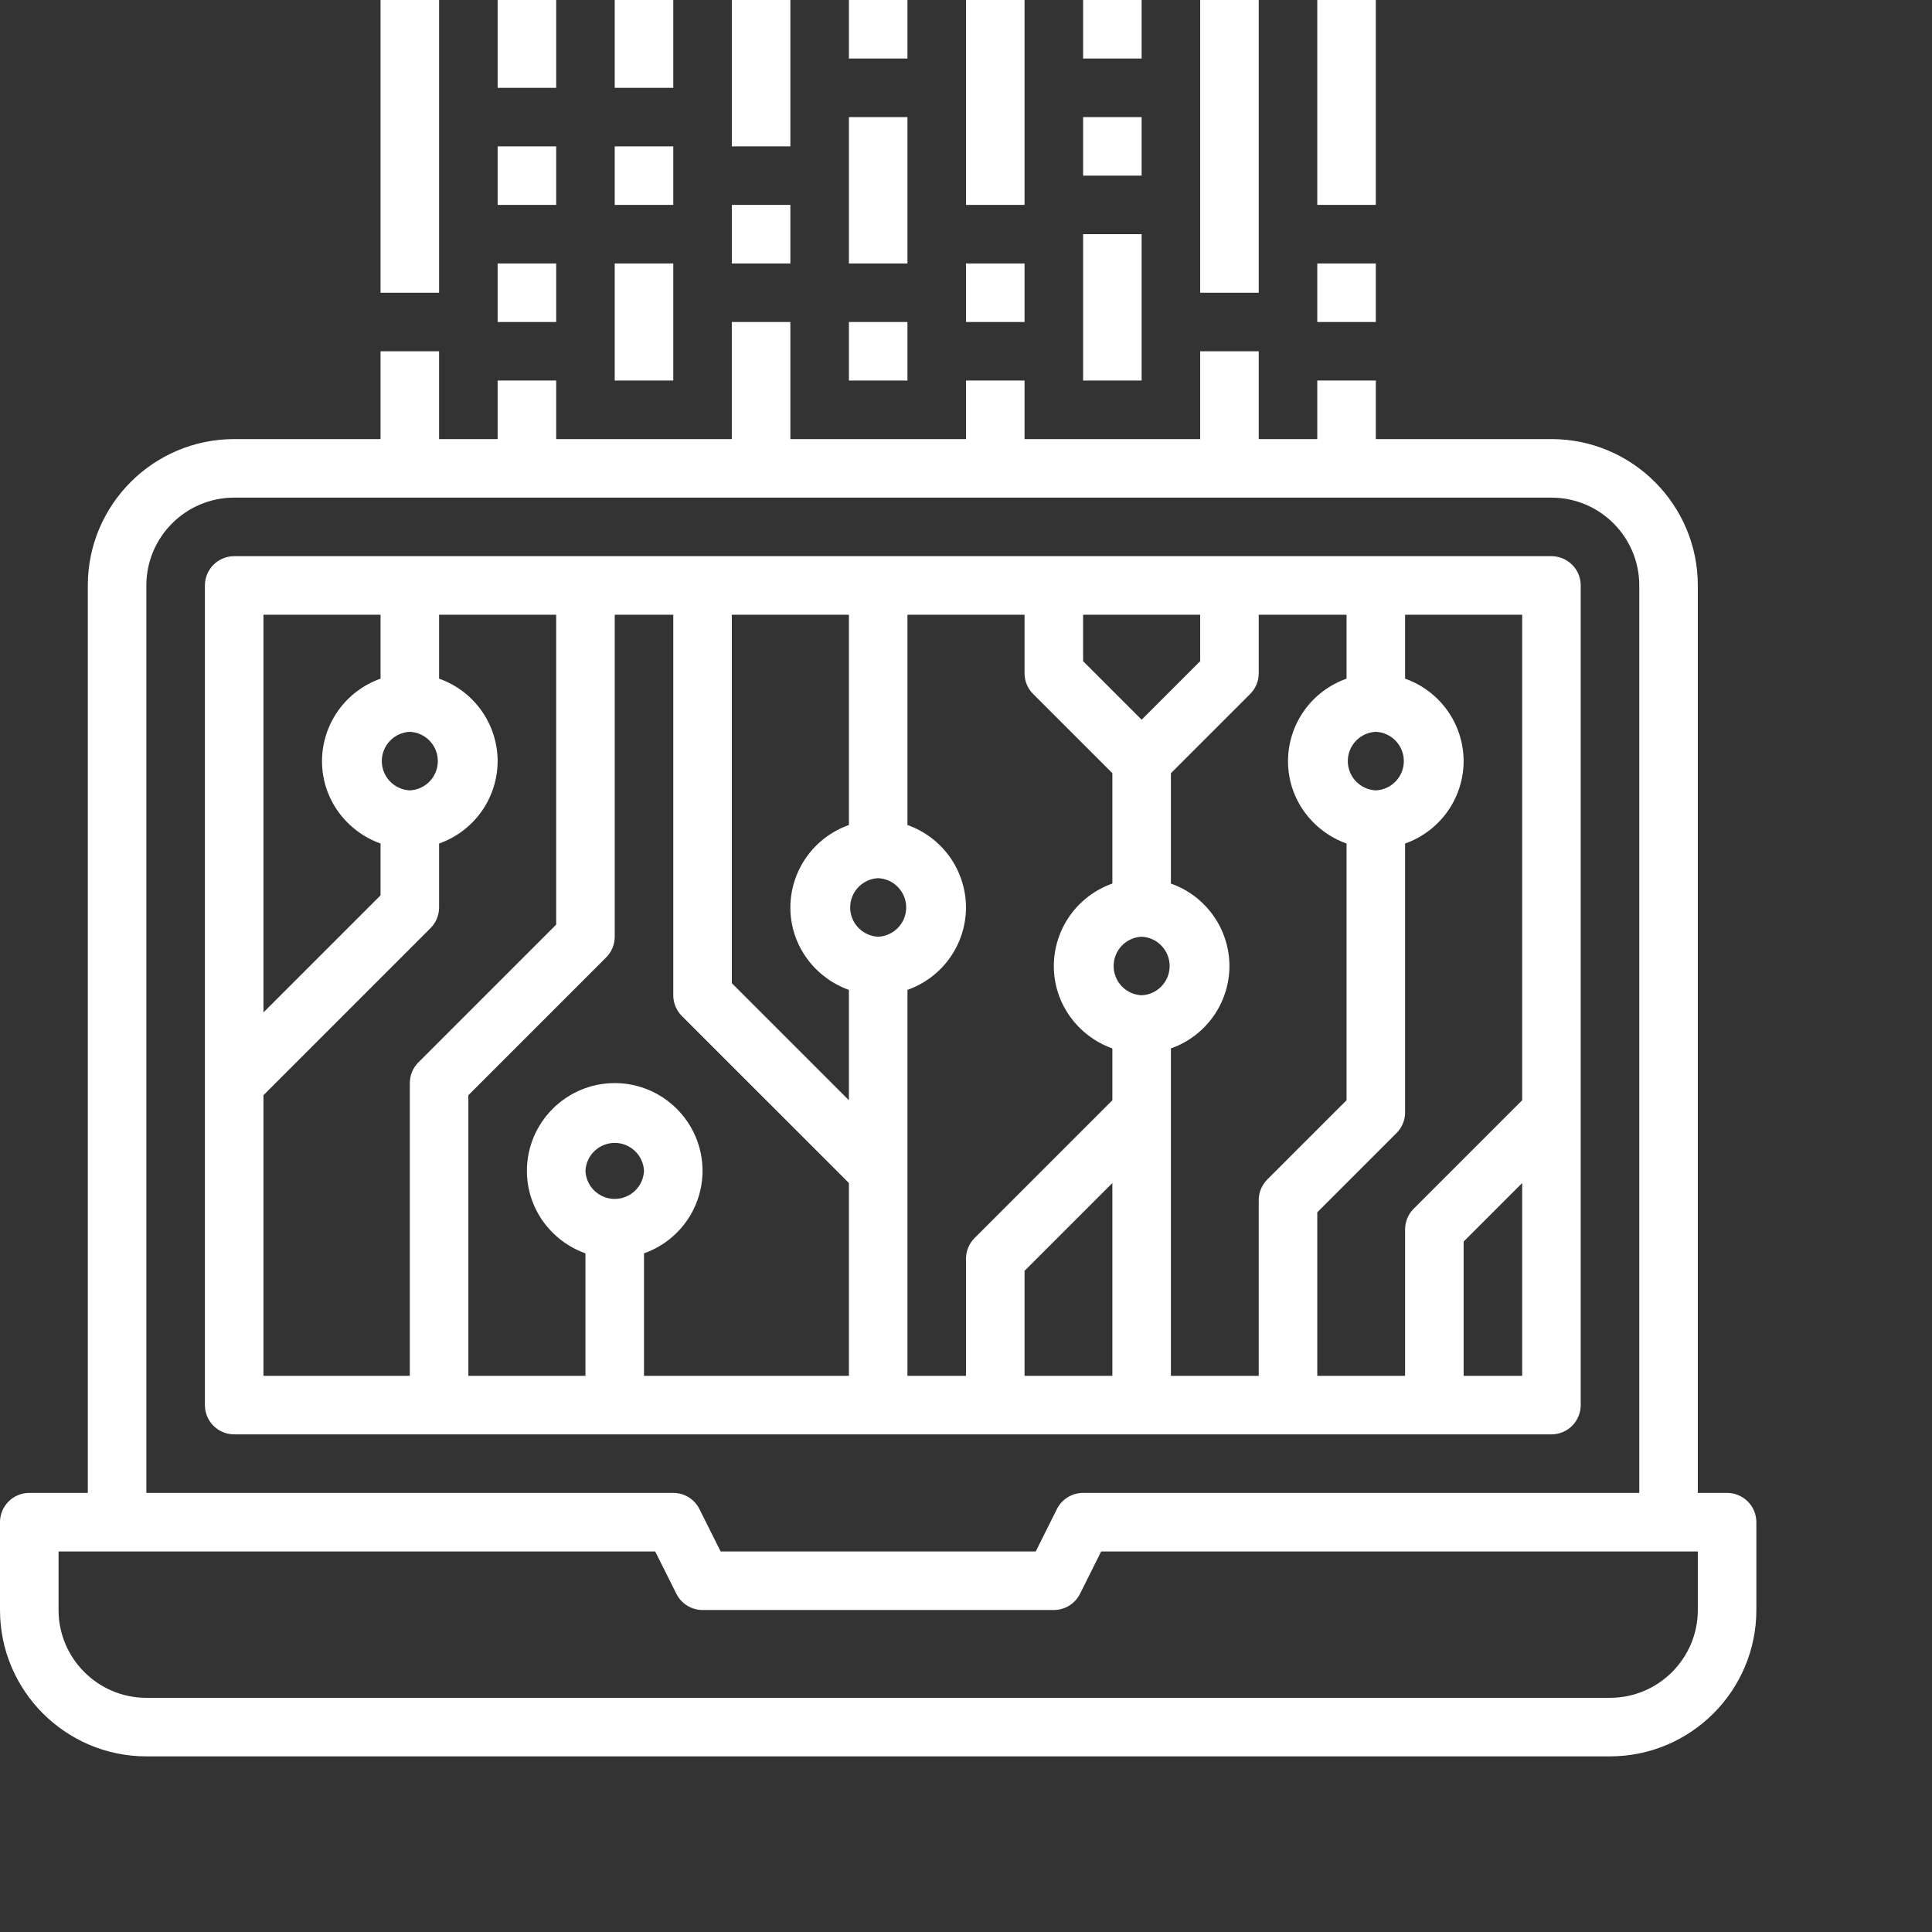
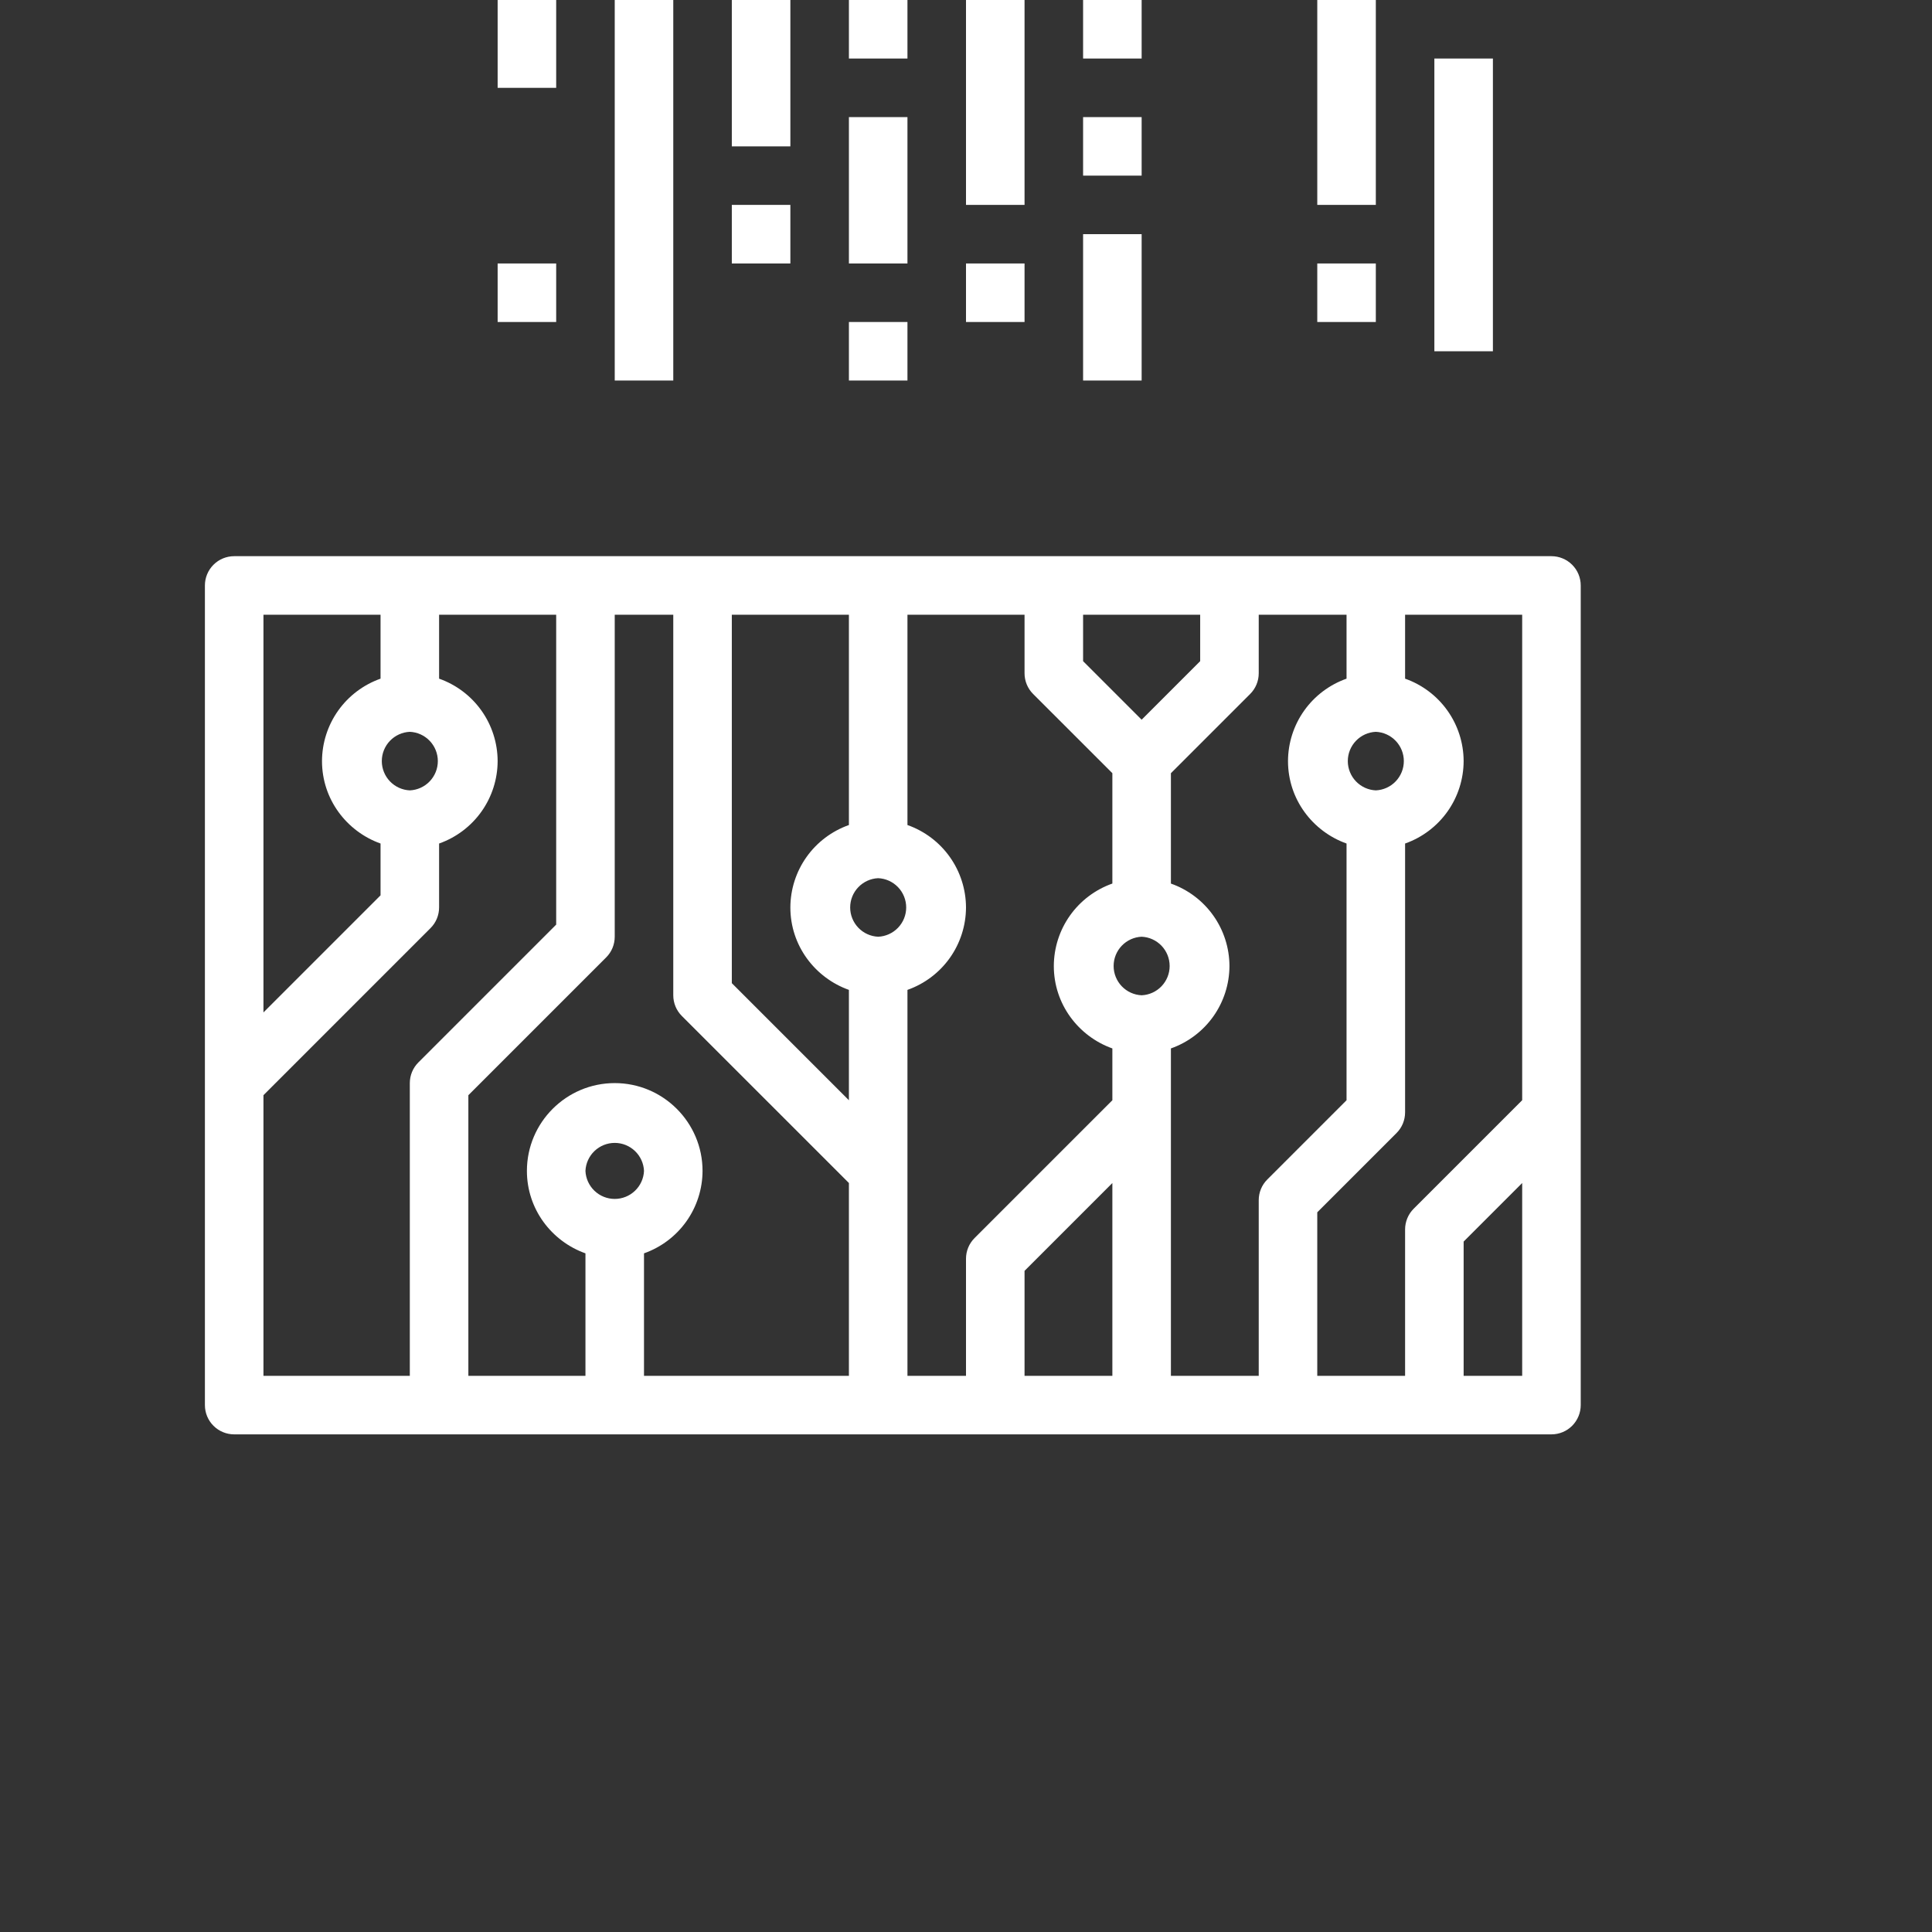
<svg xmlns="http://www.w3.org/2000/svg" fill="none" height="66" viewBox="0 0 66 66" width="66">
  <rect x="0" y="0" width="66" height="66" fill="#333333" stroke="none" />
  <g fill="#fff">
-     <path d="m59 51h-1v-31c0-2.758-2.243-5-5-5h-6v-2h-2v2h-2v-3h-2v3h-6v-2h-2v2h-6v-4h-2v4h-6v-2h-2v2h-2v-3h-2v3h-5c-2.757 0-5 2.242-5 5v31h-2c-.265 0-.52.105-.707.293-.188.188-.293.442-.293.707v3c0 2.756 2.243 5 5 5h50c2.757 0 5-2.244 5-5v-3c0-.265-.105-.52-.293-.707s-.442-.293-.707-.293zm-54-31c0-1.655 1.346-3 3-3h45c1.654 0 3 1.345 3 3v31h-19c-.379 0-.725.213-.895.552l-.723 1.448h-10.764l-.724-1.447c-.083-.166-.21-.306-.368-.404-.158-.098-.34-.149-.526-.149h-18zm53 35c0 1.653-1.346 3-3 3h-50c-1.654 0-3-1.347-3-3v-2h20.382l.724 1.446c.083.166.21.306.368.404s.34.15.526.15h12c.379 0 .725-.214.895-.553l.723-1.447h20.382z" />
-     <path d="m54 48v-28c0-.265-.105-.52-.293-.707s-.442-.293-.707-.293h-45c-.265 0-.52.105-.707.293-.188.188-.293.442-.293.707v28c0 .265.105.52.293.707.188.188.442.293.707.293h45c.265 0 .52-.105.707-.293s.293-.442.293-.707zm-2-10.415-3.707 3.707c-.093.093-.167.203-.217.325s-.076.252-.076.383v5h-3v-5.586l2.707-2.707c.093-.093.167-.203.217-.324.05-.121.076-.251.076-.383v-9.184c.583-.206 1.089-.587 1.447-1.091.358-.504.551-1.107.553-1.725-.002-.618-.195-1.221-.553-1.725-.358-.504-.863-.885-1.447-1.091v-2.184h4v16.586zm-32 2.415c.011-.258.122-.501.308-.679.186-.178.434-.278.692-.278s.505.099.692.278c.186.178.297.421.308.679-.011.258-.122.501-.308.679-.186.178-.434.278-.692.278s-.505-.099-.692-.278c-.186-.178-.297-.421-.308-.679zm2 2.816c.583-.206 1.089-.587 1.447-1.091.358-.504.551-1.107.553-1.725 0-1.654-1.346-3-3-3s-3 1.346-3 3c0 1.302.839 2.402 2 2.816v4.184h-4v-9.586l4.707-4.707c.093-.093.167-.203.217-.324.05-.121.076-.251.076-.383v-11h2v13c0 .265.105.52.293.707l5.707 5.706v6.587h-7zm8-10.816c-.258-.011-.501-.122-.679-.308-.178-.186-.278-.434-.278-.692s.099-.505.278-.692c.178-.186.421-.297.679-.308.258.011.501.122.679.308.178.186.278.434.278.692s-.099.505-.278.692c-.178.186-.421.297-.679.308zm-1-3.816c-.583.206-1.089.587-1.447 1.091-.358.504-.551 1.107-.553 1.725 0 1.302.839 2.402 2 2.816v3.77l-4-4v-12.586h4zm2 5.632c.583-.206 1.089-.587 1.447-1.091.358-.504.551-1.107.553-1.725-.002-.618-.195-1.221-.553-1.725-.358-.504-.863-.885-1.447-1.091v-7.184h4v2c0 .265.105.52.293.707l2.707 2.706v3.77c-.583.206-1.089.587-1.447 1.091s-.551 1.107-.553 1.726c0 1.302.839 2.402 2 2.816v1.77l-4.707 4.707c-.093.093-.167.203-.217.324-.05.121-.076.251-.076.383v4h-2v-13.185zm8 .184c-.258-.011-.501-.122-.679-.308-.178-.186-.278-.434-.278-.692s.099-.505.278-.692c.178-.186.421-.297.679-.308.258.011.501.122.679.308.178.186.278.434.278.692s-.099.505-.278.692c-.178.186-.421.297-.679.308zm0-9.414-2-2v-1.586h4v1.586zm-4 18.828 3-3v6.586h-3zm5-7.598c.583-.206 1.089-.587 1.447-1.091.358-.504.551-1.107.553-1.725-.002-.618-.195-1.221-.553-1.725-.358-.504-.863-.885-1.447-1.091v-3.77l2.707-2.707c.093-.093.167-.203.217-.324.05-.121.076-.251.076-.383v-2h3v2.184c-.583.206-1.089.587-1.447 1.091-.358.504-.551 1.107-.553 1.725 0 1.302.839 2.402 2 2.816v8.77l-2.707 2.707c-.093.093-.167.203-.217.324-.05.121-.076.251-.076.383v6h-3v-11.185zm7-8.816c-.258-.011-.501-.122-.679-.308-.178-.186-.278-.434-.278-.692s.099-.505.278-.692c.178-.186.421-.297.679-.308.258.011.501.122.679.308.178.186.278.434.278.692s-.099.505-.278.692c-.178.186-.421.297-.679.308zm-33 0c-.258-.011-.501-.122-.679-.308-.178-.186-.278-.434-.278-.692s.099-.505.278-.692c.178-.186.421-.297.679-.308.258.011.501.122.679.308.178.186.278.434.278.692s-.099.505-.278.692c-.178.186-.421.297-.679.308zm-1-6v2.184c-.583.206-1.089.587-1.447 1.091-.358.504-.551 1.107-.553 1.725 0 1.302.839 2.402 2 2.816v1.77l-4 4v-13.586zm-4 16.413 5.707-5.707c.093-.093.167-.203.217-.324.05-.121.076-.251.076-.382v-2.184c.583-.206 1.089-.587 1.447-1.091.358-.504.551-1.107.553-1.725-.002-.618-.195-1.221-.553-1.725-.358-.504-.863-.885-1.447-1.091v-2.184h4v10.586l-4.707 4.707c-.093.093-.167.203-.217.324-.05.121-.076.251-.076.383v10h-5v-9.586zm41 9.587v-4.586l2-2v6.586zm-21-36h2v2h-2zm0-7h2v5h-2zm0-4h2v2h-2zm4 9h2v2h-2zm0-9h2v7h-2zm12 9h2v2h-2zm0-9h2v7h-2zm-28 9h2v2h-2zm0-9h2v3h-2zm20 8h2v5h-2zm0-4h2v2h-2zm0-4h2v2h-2zm-16 0h2v3h-2zm0 5h2v2h-2zm0 4h2v4h-2zm4-9h2v5h-2zm0 7h2v2h-2zm-8-2h2v2h-2zm24-5h2v10h-2zm-28 0h2v10h-2z" />
+     <path d="m54 48v-28c0-.265-.105-.52-.293-.707s-.442-.293-.707-.293h-45c-.265 0-.52.105-.707.293-.188.188-.293.442-.293.707v28c0 .265.105.52.293.707.188.188.442.293.707.293h45c.265 0 .52-.105.707-.293s.293-.442.293-.707zm-2-10.415-3.707 3.707c-.093.093-.167.203-.217.325s-.076.252-.076.383v5h-3v-5.586l2.707-2.707c.093-.093.167-.203.217-.324.05-.121.076-.251.076-.383v-9.184c.583-.206 1.089-.587 1.447-1.091.358-.504.551-1.107.553-1.725-.002-.618-.195-1.221-.553-1.725-.358-.504-.863-.885-1.447-1.091v-2.184h4v16.586zm-32 2.415c.011-.258.122-.501.308-.679.186-.178.434-.278.692-.278s.505.099.692.278c.186.178.297.421.308.679-.011.258-.122.501-.308.679-.186.178-.434.278-.692.278s-.505-.099-.692-.278c-.186-.178-.297-.421-.308-.679zm2 2.816c.583-.206 1.089-.587 1.447-1.091.358-.504.551-1.107.553-1.725 0-1.654-1.346-3-3-3s-3 1.346-3 3c0 1.302.839 2.402 2 2.816v4.184h-4v-9.586l4.707-4.707c.093-.093.167-.203.217-.324.05-.121.076-.251.076-.383v-11h2v13c0 .265.105.52.293.707l5.707 5.706v6.587h-7zm8-10.816c-.258-.011-.501-.122-.679-.308-.178-.186-.278-.434-.278-.692s.099-.505.278-.692c.178-.186.421-.297.679-.308.258.011.501.122.679.308.178.186.278.434.278.692s-.099.505-.278.692c-.178.186-.421.297-.679.308zm-1-3.816c-.583.206-1.089.587-1.447 1.091-.358.504-.551 1.107-.553 1.725 0 1.302.839 2.402 2 2.816v3.77l-4-4v-12.586h4zm2 5.632c.583-.206 1.089-.587 1.447-1.091.358-.504.551-1.107.553-1.725-.002-.618-.195-1.221-.553-1.725-.358-.504-.863-.885-1.447-1.091v-7.184h4v2c0 .265.105.52.293.707l2.707 2.706v3.77c-.583.206-1.089.587-1.447 1.091s-.551 1.107-.553 1.726c0 1.302.839 2.402 2 2.816v1.77l-4.707 4.707c-.093.093-.167.203-.217.324-.05.121-.076.251-.076.383v4h-2v-13.185zm8 .184c-.258-.011-.501-.122-.679-.308-.178-.186-.278-.434-.278-.692s.099-.505.278-.692c.178-.186.421-.297.679-.308.258.011.501.122.679.308.178.186.278.434.278.692s-.099.505-.278.692c-.178.186-.421.297-.679.308zm0-9.414-2-2v-1.586h4v1.586zm-4 18.828 3-3v6.586h-3zm5-7.598c.583-.206 1.089-.587 1.447-1.091.358-.504.551-1.107.553-1.725-.002-.618-.195-1.221-.553-1.725-.358-.504-.863-.885-1.447-1.091v-3.77l2.707-2.707c.093-.093.167-.203.217-.324.05-.121.076-.251.076-.383v-2h3v2.184c-.583.206-1.089.587-1.447 1.091-.358.504-.551 1.107-.553 1.725 0 1.302.839 2.402 2 2.816v8.77l-2.707 2.707c-.093.093-.167.203-.217.324-.05.121-.076.251-.076.383v6h-3v-11.185zm7-8.816c-.258-.011-.501-.122-.679-.308-.178-.186-.278-.434-.278-.692s.099-.505.278-.692c.178-.186.421-.297.679-.308.258.011.501.122.679.308.178.186.278.434.278.692s-.099.505-.278.692c-.178.186-.421.297-.679.308zm-33 0c-.258-.011-.501-.122-.679-.308-.178-.186-.278-.434-.278-.692s.099-.505.278-.692c.178-.186.421-.297.679-.308.258.011.501.122.679.308.178.186.278.434.278.692s-.099.505-.278.692c-.178.186-.421.297-.679.308zm-1-6v2.184c-.583.206-1.089.587-1.447 1.091-.358.504-.551 1.107-.553 1.725 0 1.302.839 2.402 2 2.816v1.77l-4 4v-13.586zm-4 16.413 5.707-5.707c.093-.093.167-.203.217-.324.05-.121.076-.251.076-.382v-2.184c.583-.206 1.089-.587 1.447-1.091.358-.504.551-1.107.553-1.725-.002-.618-.195-1.221-.553-1.725-.358-.504-.863-.885-1.447-1.091v-2.184h4v10.586l-4.707 4.707c-.093.093-.167.203-.217.324-.05.121-.076.251-.076.383v10h-5v-9.586zm41 9.587v-4.586l2-2v6.586zm-21-36h2v2h-2zm0-7h2v5h-2zm0-4h2v2h-2zm4 9h2v2h-2zm0-9h2v7h-2zm12 9h2v2h-2zm0-9h2v7h-2zm-28 9h2v2h-2zm0-9h2v3h-2zm20 8h2v5h-2zm0-4h2v2h-2zm0-4h2v2h-2zm-16 0h2v3h-2zm0 5h2v2h-2zm0 4h2v4h-2zm4-9h2v5h-2zm0 7h2v2h-2zh2v2h-2zm24-5h2v10h-2zm-28 0h2v10h-2z" />
  </g>
</svg>